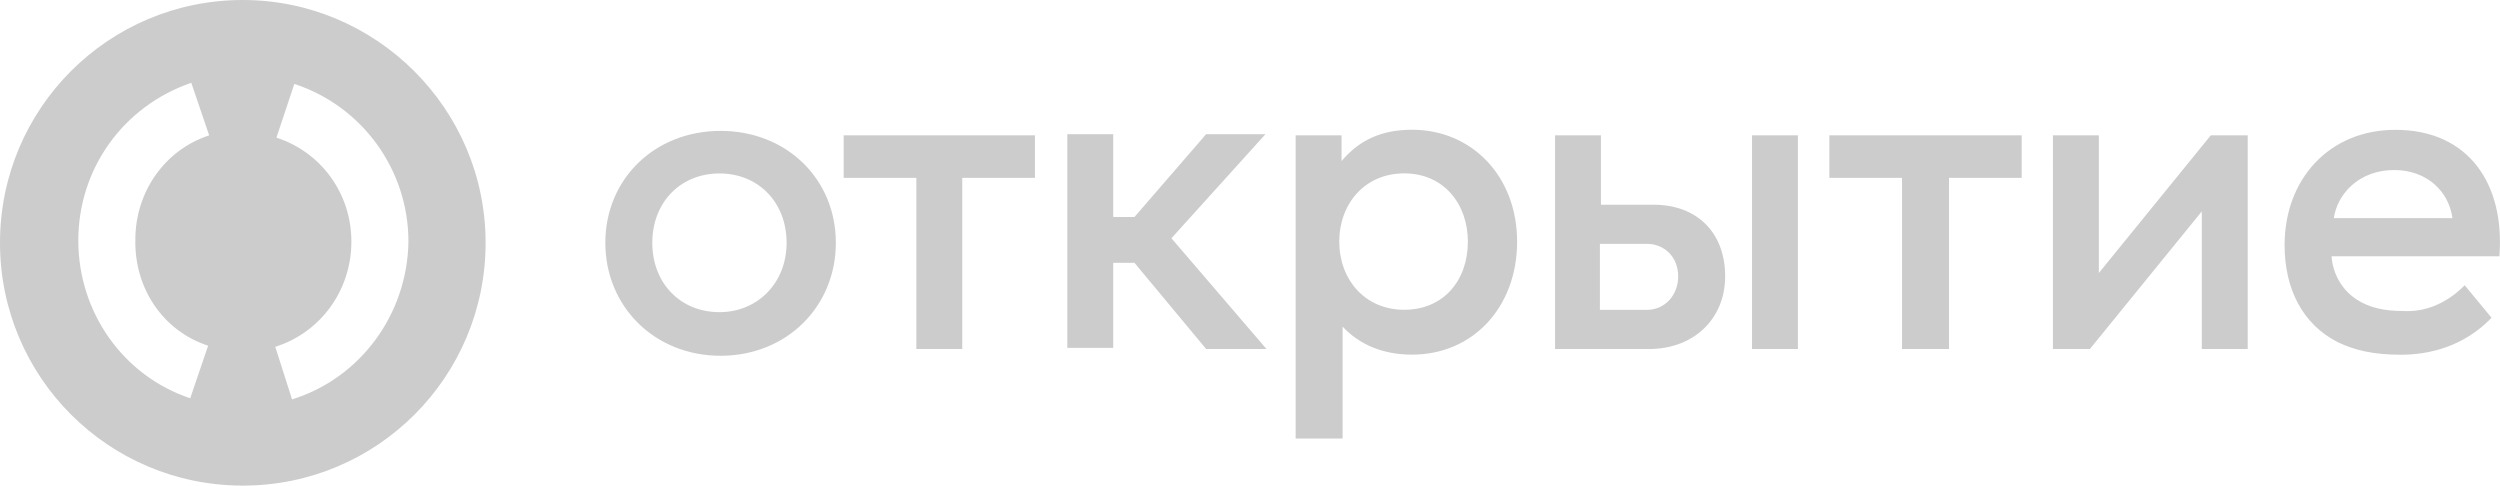
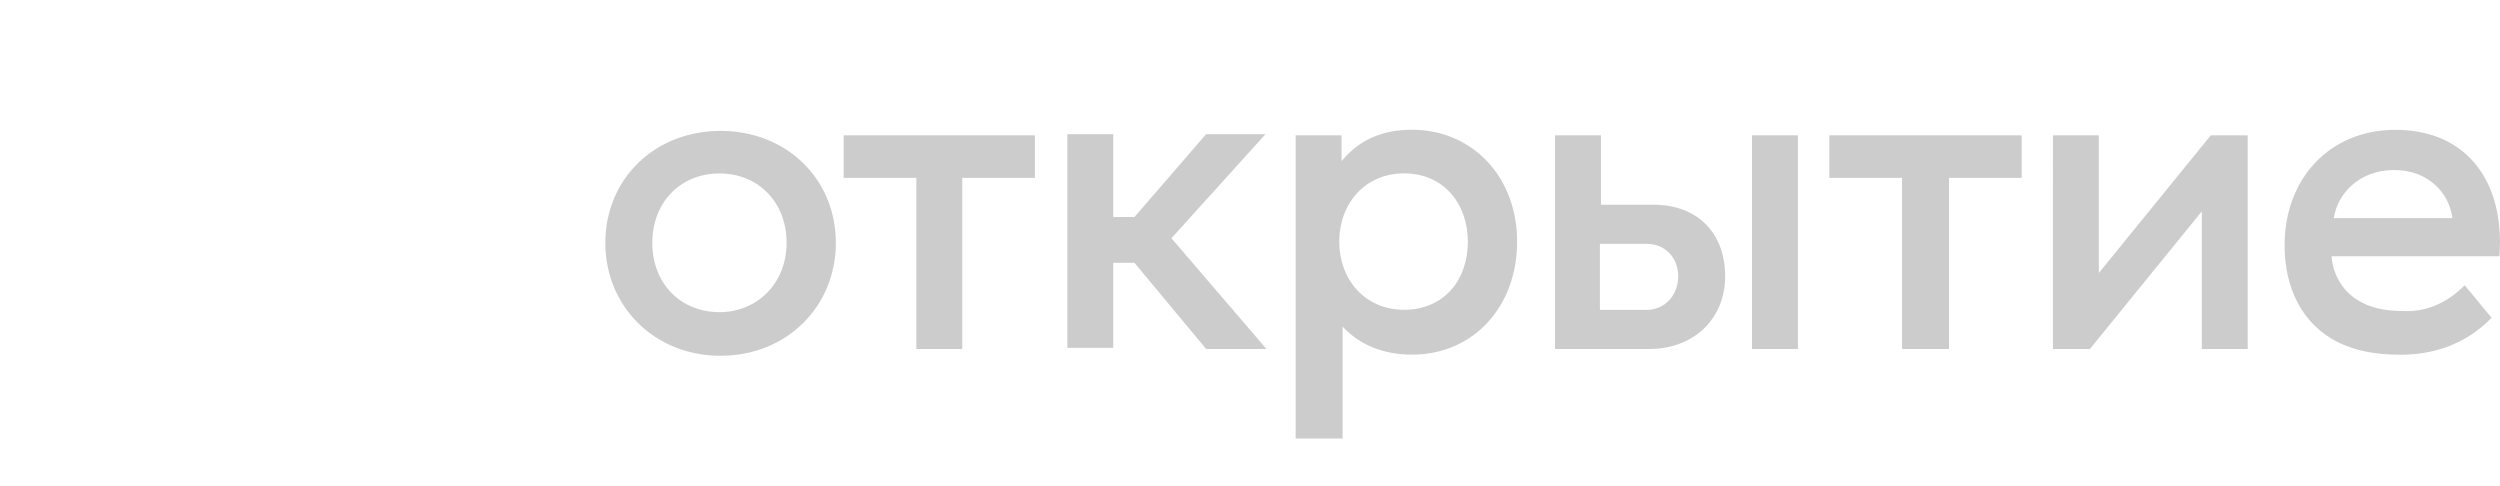
<svg xmlns="http://www.w3.org/2000/svg" id="Layer_2" data-name="Layer 2" viewBox="0 0 284.8 55.32">
  <defs>
    <style>
      .cls-1 {
        fill: #ccc;
      }
    </style>
  </defs>
  <g id="Layer_1-2" data-name="Layer 1">
    <g>
-       <path class="cls-1" d="m27.66,0C12.36,0,0,12.36,0,27.66s12.36,27.66,27.66,27.66,27.66-12.36,27.66-27.66S42.82,0,27.66,0Zm-3.95,39.38l-2.04,5.99c-7.65-2.55-12.75-9.81-12.75-17.97s5.1-15.29,12.87-17.97l2.04,5.99c-5.1,1.66-8.41,6.5-8.41,11.85-.13,5.61,3.19,10.45,8.28,12.11Zm9.56,6.12l-1.91-5.99c5.23-1.66,8.67-6.5,8.67-11.98s-3.44-10.2-8.54-11.85l2.04-6.12c7.77,2.55,13,9.81,13,17.97-.13,8.28-5.48,15.55-13.26,17.97Z" />
      <path class="cls-1" d="m280.78,32.5l3.06,3.7c-3.19,3.31-7.14,4.21-10.32,4.21s-5.23-.51-7.14-1.4c-4.08-2.04-6.12-6.12-6.12-11.09,0-7.52,5.1-13.13,12.62-13.13,8.41,0,12.49,6.25,11.85,14.4h-19.12c.13,2.04,1.27,3.95,2.93,4.97,1.4.89,3.06,1.27,5.23,1.27,2.42.13,4.84-.76,7.01-2.93Zm-14.91-7.65h13.51c-.38-2.93-2.8-5.48-6.63-5.48-4.08,0-6.5,2.8-6.88,5.48Zm-128.47,14.91h6.88l-10.83-12.62,10.71-11.85h-6.76l-8.16,9.43h-2.42v-9.43h-5.23v24.34h5.23v-9.69h2.42l8.16,9.81Zm22.56-20.01c-4.46,0-7.39,3.44-7.39,7.77s2.93,7.77,7.39,7.77,7.26-3.31,7.26-7.77c0-4.21-2.68-7.77-7.26-7.77Zm.89-4.97c6.88,0,11.98,5.35,11.98,12.75s-4.97,12.87-11.98,12.87c-3.31,0-5.99-1.15-7.9-3.19v12.75h-5.35V15.42h5.23v2.93c2.04-2.42,4.59-3.57,8.03-3.57Zm69.34.64h-21.79v4.84h8.28v19.5h5.35v-19.5h8.28v-4.84h-.13Zm-112.29,0h-21.79v4.84h8.28v19.5h5.23v-19.5h8.28v-4.84Zm-28.29,12.24c0-4.59-3.19-7.9-7.65-7.9s-7.65,3.31-7.65,7.9,3.19,7.9,7.65,7.9c4.33,0,7.65-3.31,7.65-7.9Zm-20.65,0c0-7.26,5.61-12.75,13.13-12.75s13.13,5.48,13.13,12.75-5.61,12.87-13.13,12.87-13.13-5.61-13.13-12.87Zm187.1-12.24v24.34h-5.23v-15.68l-12.75,15.68h-4.21V15.42h5.23v15.68l12.75-15.68h4.21Zm-51.24,24.34h-5.23V15.42h5.23v24.34Zm-13.64-8.28c0-2.17-1.53-3.7-3.57-3.7h-5.35v7.52h5.35c2.04,0,3.57-1.66,3.57-3.82Zm5.35,0c0,4.84-3.57,8.28-8.67,8.28h-10.71V15.42h5.23v7.9h5.99c4.97,0,8.16,3.19,8.16,8.16Z" />
    </g>
  </g>
</svg>